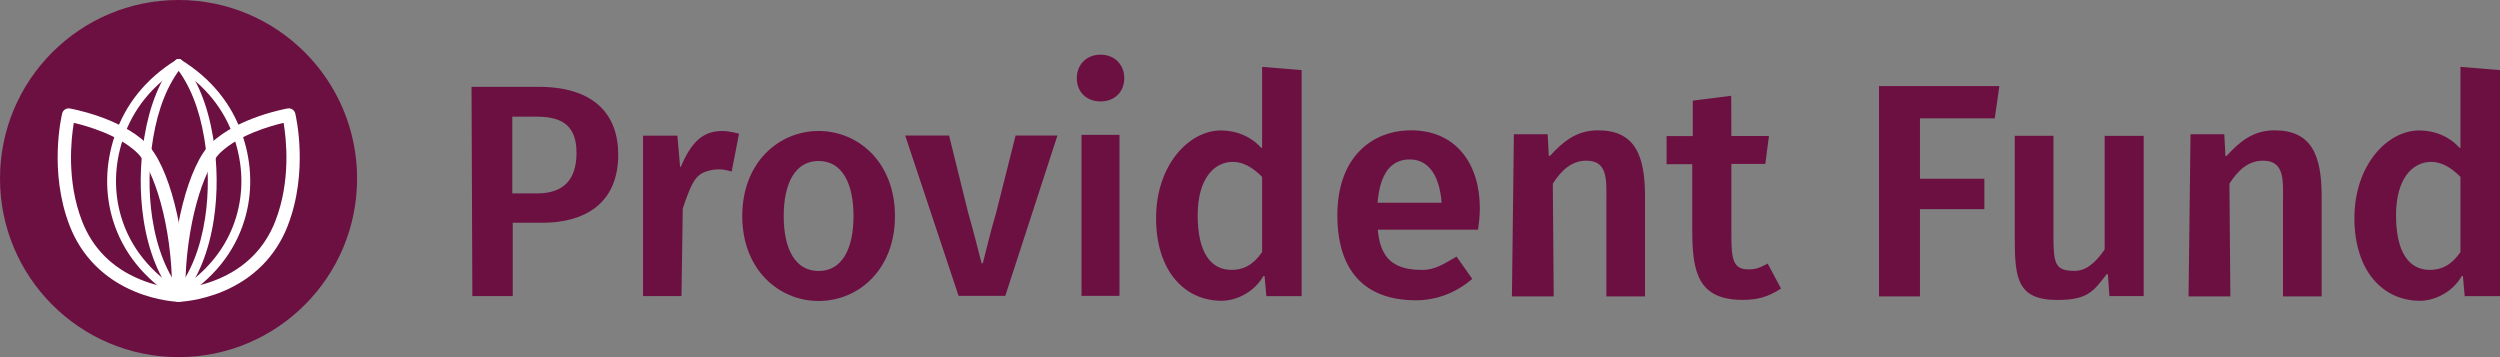
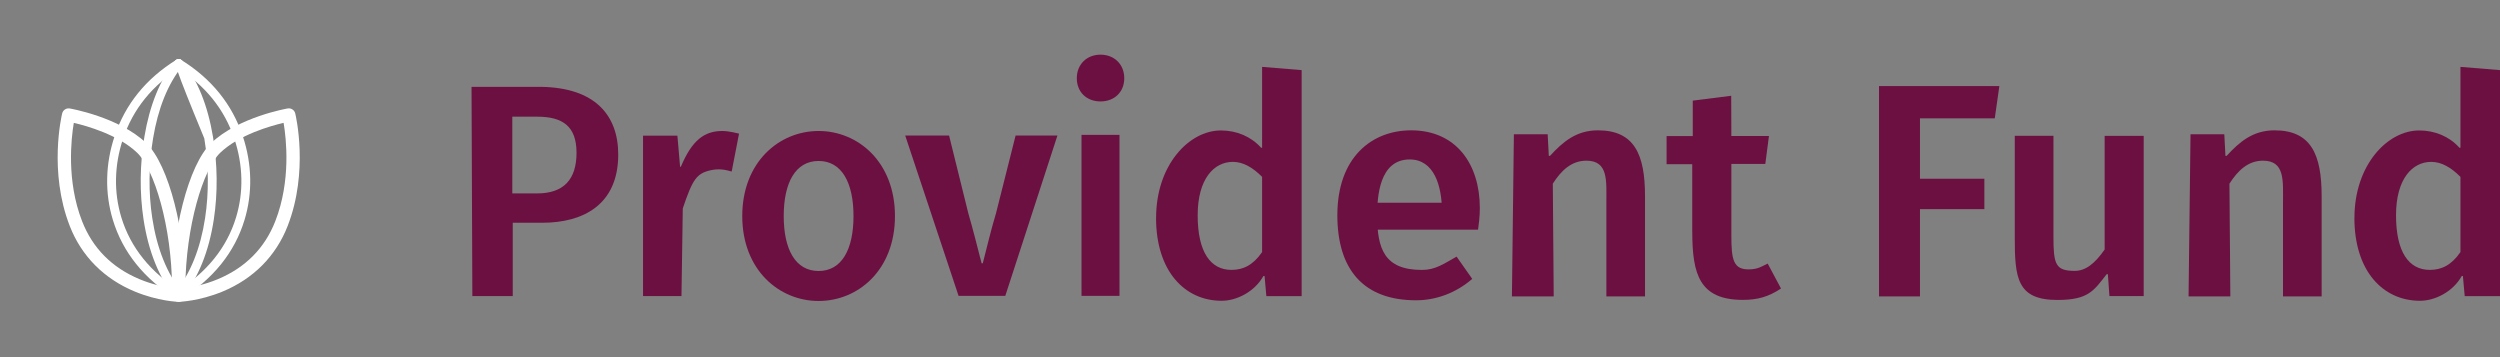
<svg xmlns="http://www.w3.org/2000/svg" fill="none" viewBox="0 0 686 98" height="98" width="686">
  <rect x="0" y="0" width="686" height="98" fill="#808080" stroke="none" />
  <path fill="#6C1042" d="M129.389 23.834H148.636C163.186 24.103 169.643 31.536 169.643 42.41C169.643 56.177 160.025 61.121 148.86 61.121H140.699V81.233H129.613L129.389 23.834ZM147.392 53.072C154.723 53.072 158.198 49.193 158.198 41.928C158.198 34.664 154.431 32.018 147.392 32.018H140.576V53.072H147.392Z" />
  <path fill="#6C1042" d="M176.449 37.231H185.877L186.616 45.751H186.829C189.89 38.475 193.253 35.942 198.23 35.942C200.079 35.942 202.792 36.67 202.792 36.67L200.774 47.074C198.97 46.513 197.131 46.233 195.013 46.715C191.123 47.59 190.047 49.215 187.356 57.197L186.998 81.233H176.449V37.231Z" />
  <path fill="#6C1042" d="M203.676 59.294C203.676 44.484 213.787 35.942 224.627 35.942C235.467 35.942 245.578 44.473 245.578 59.294C245.578 74.114 235.467 82.59 224.627 82.59C213.787 82.59 203.676 74.058 203.676 59.294ZM234.2 59.294C234.2 50.101 230.96 44.17 224.627 44.17C218.293 44.17 215.054 50.101 215.054 59.294C215.054 68.487 218.293 74.361 224.627 74.361C230.96 74.361 234.2 68.464 234.2 59.294Z" />
  <path fill="#6C1042" d="M248.367 37.197H260.429L265.709 58.543C267.02 63.005 268.141 67.567 269.352 72.231H269.677C270.888 67.567 271.953 62.993 273.298 58.543L278.678 37.197H290.157L275.854 81.177H263.03L248.39 37.197H248.367Z" />
  <path fill="#6C1042" d="M296.764 37.007H307.189V81.177H296.764V37.007ZM295.475 21.469C295.475 17.657 298.21 15 301.987 15C305.765 15 308.5 17.657 308.5 21.469C308.5 25.28 305.765 27.836 301.987 27.836C298.21 27.836 295.475 25.303 295.475 21.469Z" />
  <path fill="#6C1042" d="M317.232 59.809C317.232 45.246 326.301 35.796 334.999 35.796C339.394 35.796 343.328 37.5 346.041 40.538H346.321V18.352L357.172 19.238V81.255H347.487L346.994 75.729H346.691C344.191 80.168 339.226 82.534 335.235 82.534C325.012 82.534 317.221 74.327 317.221 59.798L317.232 59.809ZM346.321 69.181V48.531C343.743 45.942 341.109 44.417 338.306 44.417C333.127 44.417 328.643 49.058 328.643 59.081C328.643 69.103 332.119 74.058 337.925 74.058C341.165 74.058 343.844 72.735 346.321 69.17V69.181Z" />
  <path fill="#6C1042" d="M646.058 59.809C646.058 45.246 655.127 35.796 663.826 35.796C668.22 35.796 672.155 37.5 674.867 40.538H675.148V18.352L685.999 19.238V81.255H676.313L675.82 75.729H675.517C673.018 80.168 668.052 82.534 664.061 82.534C653.838 82.534 646.047 74.327 646.047 59.798L646.058 59.809ZM675.148 69.181V48.531C672.569 45.942 669.935 44.417 667.133 44.417C661.954 44.417 657.47 49.058 657.47 59.081C657.47 69.103 660.945 74.058 666.751 74.058C669.991 74.058 672.67 72.735 675.148 69.17V69.181Z" />
  <path fill="#6C1042" d="M366.969 59.058C366.969 43.094 376.486 35.762 387.214 35.762C399.567 35.762 406.068 45.022 406.068 57.119C406.068 59.54 405.732 61.928 405.575 63.027H375.197V55.639H397.549L395.677 58.15C395.677 51.009 393.547 43.755 386.821 43.755C378.436 43.755 377.898 54.092 377.898 59.058C377.898 68.285 379.849 74.069 390.207 74.069C393.839 74.069 396.137 72.41 399.69 70.415L403.983 76.525C399.444 80.46 393.951 82.399 388.581 82.399C374.031 82.399 366.969 73.834 366.969 59.047V59.058Z" />
  <path fill="#6C1042" d="M415.409 36.838H424.68L424.994 42.769H425.319C428.794 38.98 432.504 35.762 438.456 35.762C448.478 35.762 451.393 42.354 451.393 53.856V81.334H440.788V55.56C440.788 49.641 441.371 44.092 435.307 44.092C431.237 44.092 428.413 46.749 426.092 50.403L426.339 81.334H414.871L415.409 36.838Z" />
  <path fill="#6C1042" d="M601.077 36.838H610.348L610.661 42.769H610.987C614.462 38.98 618.172 35.762 624.124 35.762C634.146 35.762 637.061 42.354 637.061 53.856V81.334H626.456V55.56C626.456 49.641 627.039 44.092 620.975 44.092C616.905 44.092 614.081 46.749 611.76 50.403L612.007 81.334H600.539L601.077 36.838Z" />
  <path fill="#6C1042" d="M464.348 63.621V45.056H457.309V37.332H464.494V27.612L475.043 26.278L475.087 37.321H485.4L484.403 44.977H475.087V64.596C475.087 71.368 475.614 74.069 480.154 73.912C482.362 73.834 483.214 73.229 485.053 72.32L488.707 79.17C485.299 81.412 482.374 82.287 478.226 82.287C466.355 82.287 464.36 75.28 464.36 63.61L464.348 63.621Z" />
  <path fill="#6C1042" d="M515.6 23.61H548.624L547.368 32.466H526.843V49.036H544.51V57.377H526.843V81.334H515.6V23.61Z" />
  <path fill="#6C1042" d="M552.852 65.034V37.264H563.467V64.989C563.467 72.578 564.061 74.327 569.308 74.327C572.256 74.327 574.789 72.377 577.513 68.475V37.276H588.23V81.244H578.825L578.399 75.235H578.074C574.52 79.764 573.096 82.309 564.566 82.309C553.434 82.309 552.852 76.278 552.852 65.056V65.034Z" />
-   <path fill="#6C1042" d="M48.994 97.996C76.052 97.996 97.987 76.059 97.987 48.998C97.987 21.937 76.052 0 48.994 0C21.935 0 0 21.937 0 48.998C0 76.059 21.935 97.996 48.994 97.996Z" />
  <path fill="white" d="M49.03 82.216C48.812 82.216 48.59 82.156 48.392 82.035C39.532 76.514 33.672 69.22 30.974 60.355C28.733 52.984 28.89 45.044 31.435 37.403C34.35 28.631 40.056 21.567 48.396 16.409C48.965 16.058 49.712 16.236 50.064 16.801C50.415 17.37 50.241 18.118 49.672 18.469C41.829 23.316 36.47 29.943 33.736 38.162C31.354 45.327 31.2 52.758 33.296 59.648C35.816 67.935 41.325 74.773 49.676 79.975C50.245 80.33 50.419 81.077 50.064 81.643C49.833 82.01 49.438 82.212 49.034 82.212L49.03 82.216Z" />
  <path fill="white" d="M49.035 82.216C48.631 82.216 48.235 82.014 48.005 81.647C47.649 81.078 47.823 80.33 48.392 79.979C56.744 74.777 62.252 67.939 64.772 59.652C66.868 52.762 66.715 45.335 64.332 38.166C61.598 29.947 56.239 23.32 48.397 18.473C47.827 18.122 47.649 17.375 48.005 16.805C48.356 16.236 49.103 16.062 49.673 16.413C58.012 21.567 63.718 28.631 66.634 37.407C69.174 45.052 69.335 52.988 67.094 60.359C64.401 69.224 58.541 76.514 49.677 82.039C49.479 82.164 49.257 82.221 49.039 82.221L49.035 82.216Z" />
-   <path fill="white" d="M49.029 82.216C48.762 82.216 48.496 82.127 48.269 81.95C47.748 81.53 47.664 80.766 48.084 80.246C52.251 75.052 55.01 68.178 56.282 59.818C57.348 52.815 57.271 45.262 56.059 37.98C54.682 29.693 52.001 23.037 48.088 18.203C47.668 17.682 47.748 16.918 48.269 16.498C48.79 16.078 49.554 16.159 49.974 16.68C54.153 21.846 57.004 28.881 58.45 37.584C59.702 45.117 59.779 52.932 58.676 60.185C57.34 68.973 54.412 76.235 49.974 81.764C49.735 82.063 49.384 82.216 49.029 82.216Z" />
+   <path fill="white" d="M49.029 82.216C48.762 82.216 48.496 82.127 48.269 81.95C47.748 81.53 47.664 80.766 48.084 80.246C52.251 75.052 55.01 68.178 56.282 59.818C57.348 52.815 57.271 45.262 56.059 37.98C47.668 17.682 47.748 16.918 48.269 16.498C48.79 16.078 49.554 16.159 49.974 16.68C54.153 21.846 57.004 28.881 58.45 37.584C59.702 45.117 59.779 52.932 58.676 60.185C57.34 68.973 54.412 76.235 49.974 81.764C49.735 82.063 49.384 82.216 49.029 82.216Z" />
  <path fill="white" d="M49.032 82.216C48.677 82.216 48.326 82.063 48.087 81.764C43.649 76.235 40.721 68.973 39.385 60.185C38.282 52.932 38.359 45.117 39.611 37.584C41.057 28.877 43.912 21.846 48.087 16.68C48.508 16.159 49.271 16.078 49.792 16.498C50.313 16.918 50.393 17.682 49.973 18.203C46.06 23.041 43.379 29.693 42.002 37.984C40.79 45.266 40.713 52.819 41.78 59.822C43.052 68.182 45.81 75.056 49.977 80.249C50.398 80.77 50.313 81.534 49.792 81.954C49.57 82.132 49.299 82.22 49.032 82.22V82.216Z" />
  <path fill="white" d="M49.018 82.822C49.018 82.822 48.986 82.822 48.97 82.822C48.744 82.814 43.373 82.64 37.016 80.011C28.54 76.506 22.357 70.278 19.134 61.995C13.311 47.035 16.901 31.769 17.058 31.127C17.281 30.21 18.165 29.616 19.098 29.757C19.231 29.777 32.606 32.08 40.138 39.273C46.329 45.185 51.13 63.921 50.844 81.037C50.836 81.522 50.634 81.982 50.282 82.321C49.943 82.644 49.495 82.826 49.026 82.826L49.018 82.822ZM20.253 33.711C19.53 38.004 18.205 49.6 22.518 60.678C25.398 68.077 30.704 73.436 38.288 76.607C41.919 78.125 45.246 78.755 47.213 79.014C47.124 62.128 42.306 46.377 37.622 41.902C32.473 36.987 23.887 34.559 20.253 33.711Z" />
  <path fill="white" d="M49.047 82.822C48.578 82.822 48.13 82.64 47.791 82.317C47.439 81.982 47.237 81.522 47.229 81.033C46.939 63.917 51.744 45.181 57.935 39.269C65.467 32.076 78.842 29.773 78.975 29.753C79.908 29.612 80.792 30.206 81.014 31.122C81.172 31.765 84.758 47.031 78.939 61.99C75.716 70.27 69.529 76.502 61.057 80.007C54.7 82.636 49.329 82.814 49.103 82.818C49.087 82.818 49.071 82.818 49.055 82.818L49.047 82.822ZM77.816 33.711C74.186 34.559 65.596 36.983 60.447 41.902C55.762 46.377 50.941 62.128 50.856 79.014C52.827 78.755 56.15 78.121 59.781 76.603C67.365 73.432 72.667 68.073 75.55 60.674C79.876 49.567 78.547 37.996 77.82 33.707L77.816 33.711Z" />
</svg>